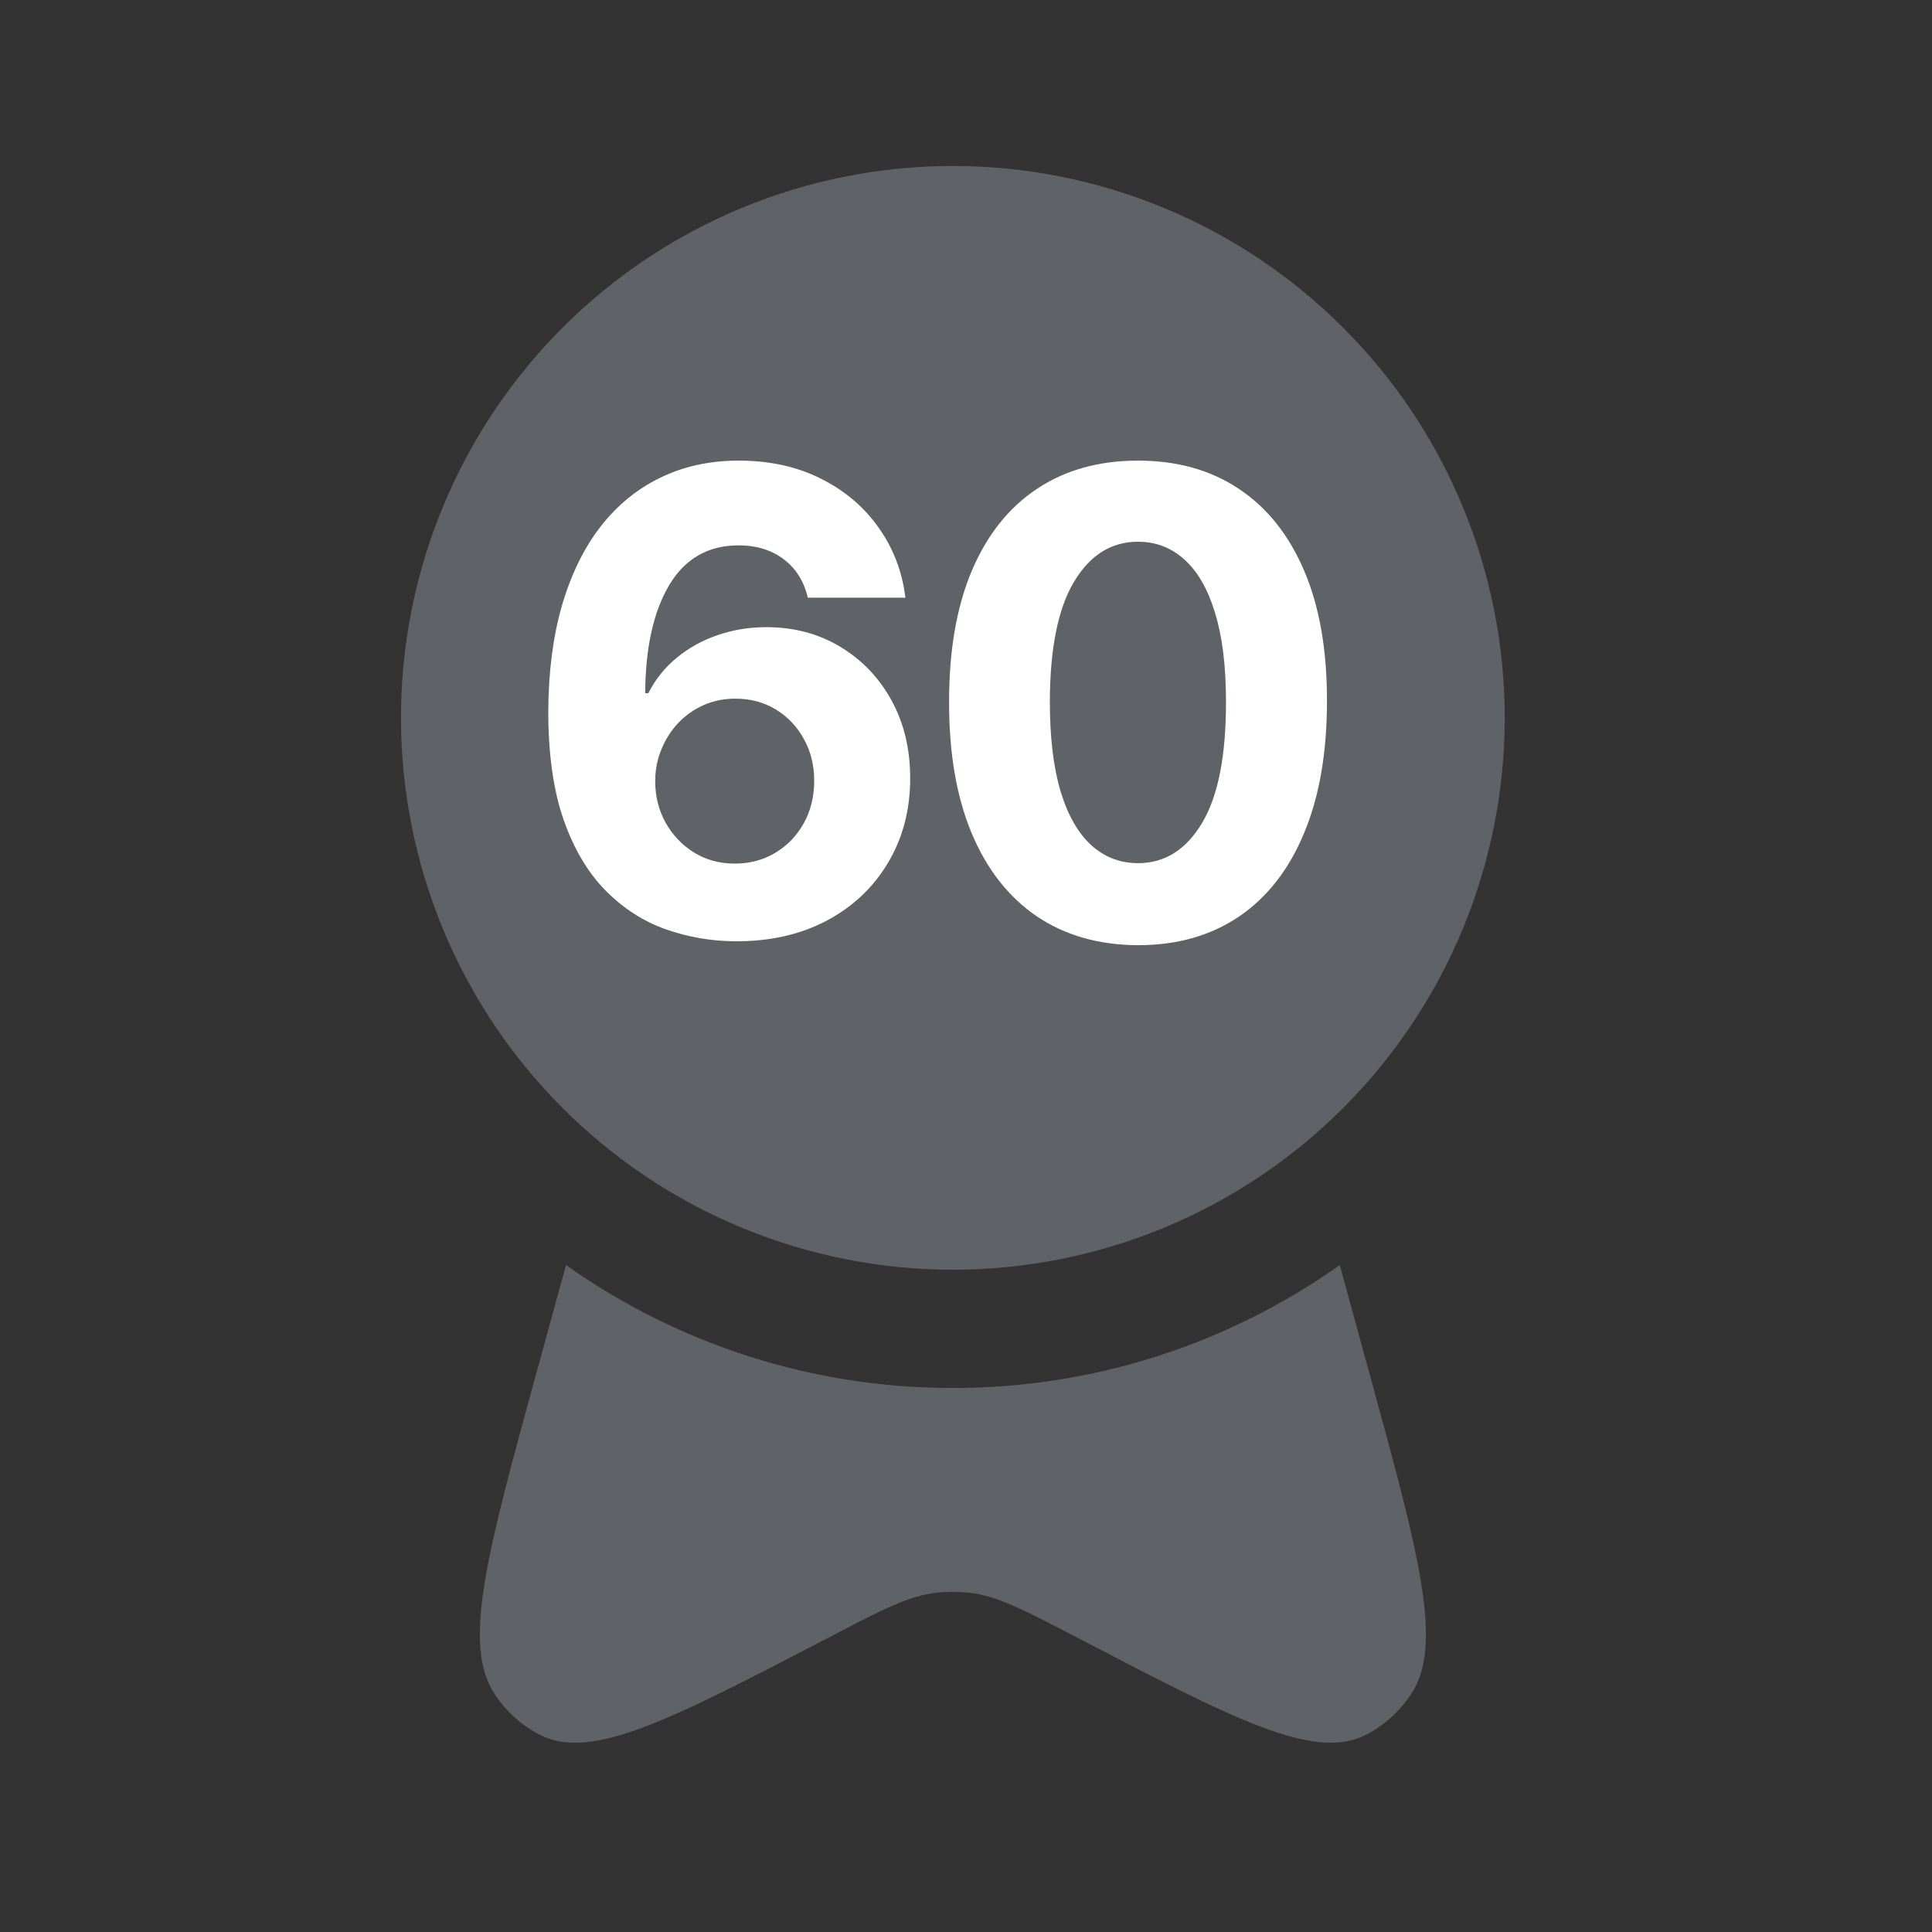
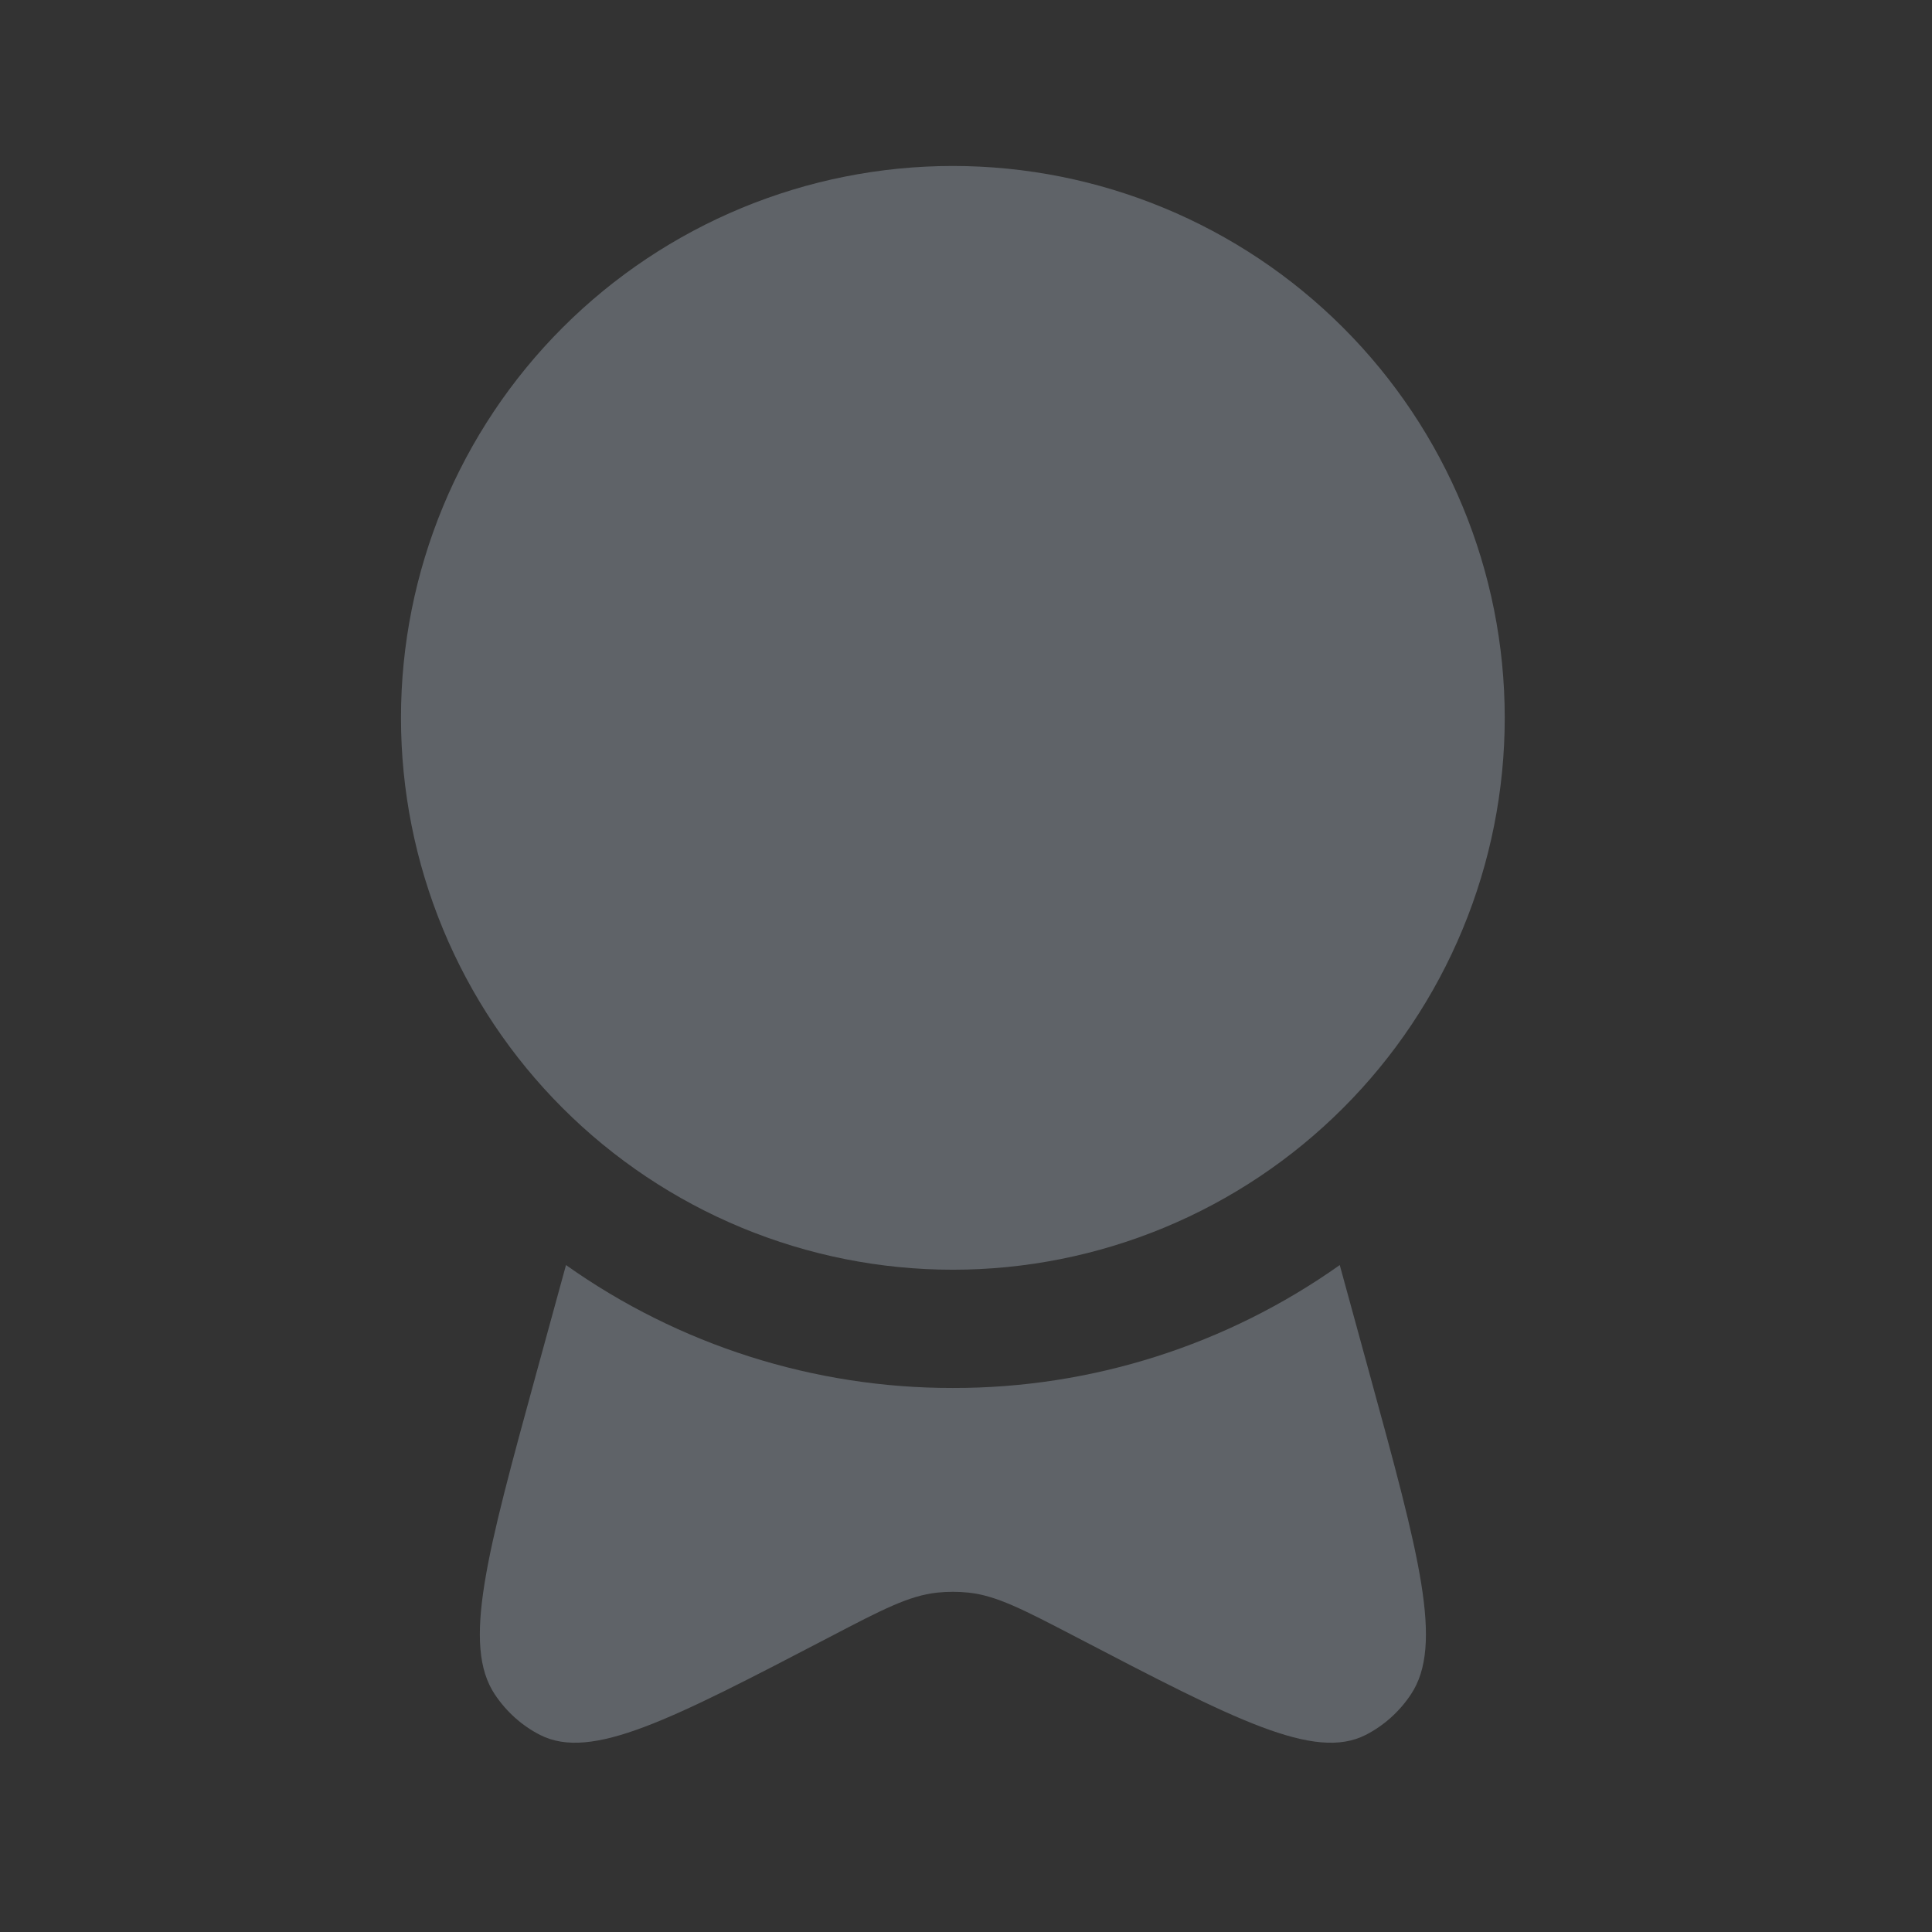
<svg xmlns="http://www.w3.org/2000/svg" width="53" height="53" viewBox="0 0 53 53" fill="none">
  <rect x="0" y="0" width="53" height="53" fill="#333333" stroke="none" />
  <path d="M41.279 19.692C41.279 21.68 40.887 23.649 40.126 25.486C39.365 27.323 38.25 28.992 36.844 30.397C35.439 31.803 33.77 32.918 31.933 33.679C30.096 34.44 28.128 34.832 26.139 34.832C24.151 34.832 22.183 34.44 20.346 33.679C18.509 32.918 16.84 31.803 15.434 30.397C14.028 28.992 12.913 27.323 12.152 25.486C11.392 23.649 11 21.68 11 19.692C11 15.677 12.595 11.826 15.434 8.987C18.273 6.148 22.124 4.553 26.139 4.553C30.155 4.553 34.005 6.148 36.844 8.987C39.684 11.826 41.279 15.677 41.279 19.692Z" fill="#5F6368" />
  <path d="M15.527 34.704L14.707 37.693C13.349 42.65 12.67 45.129 13.576 46.485C13.894 46.961 14.32 47.341 14.816 47.594C16.226 48.312 18.406 47.177 22.764 44.906C24.213 44.149 24.939 43.773 25.709 43.69C25.996 43.66 26.284 43.66 26.57 43.69C27.34 43.773 28.065 44.151 29.516 44.906C33.874 47.177 36.054 48.312 37.464 47.594C37.959 47.341 38.386 46.961 38.703 46.485C39.612 45.129 38.931 42.65 37.572 37.693L36.753 34.704C33.651 36.903 29.942 38.082 26.14 38.076C22.338 38.082 18.628 36.903 15.527 34.704Z" fill="#5F6368" />
-   <path d="M20.168 25.822C19.508 25.818 18.871 25.707 18.256 25.49C17.646 25.273 17.099 24.92 16.614 24.431C16.13 23.942 15.745 23.294 15.461 22.488C15.181 21.682 15.041 20.691 15.041 19.517C15.046 18.439 15.169 17.476 15.411 16.628C15.658 15.776 16.009 15.053 16.464 14.46C16.924 13.867 17.473 13.415 18.112 13.106C18.752 12.793 19.468 12.636 20.262 12.636C21.119 12.636 21.875 12.803 22.531 13.137C23.187 13.467 23.713 13.917 24.11 14.485C24.511 15.053 24.753 15.69 24.837 16.396H22.161C22.056 15.949 21.837 15.598 21.503 15.344C21.169 15.089 20.755 14.961 20.262 14.961C19.426 14.961 18.791 15.325 18.357 16.052C17.926 16.779 17.707 17.767 17.699 19.016H17.786C17.979 18.636 18.238 18.312 18.564 18.045C18.894 17.773 19.268 17.566 19.685 17.424C20.107 17.278 20.552 17.205 21.02 17.205C21.781 17.205 22.457 17.384 23.051 17.744C23.644 18.099 24.112 18.588 24.455 19.21C24.797 19.833 24.969 20.545 24.969 21.347C24.969 22.216 24.766 22.989 24.361 23.666C23.96 24.343 23.398 24.874 22.675 25.258C21.956 25.638 21.121 25.826 20.168 25.822ZM20.155 23.691C20.573 23.691 20.947 23.591 21.277 23.39C21.607 23.19 21.866 22.918 22.054 22.576C22.242 22.233 22.336 21.849 22.336 21.423C22.336 20.996 22.242 20.614 22.054 20.276C21.87 19.937 21.616 19.668 21.29 19.467C20.964 19.267 20.592 19.166 20.174 19.166C19.861 19.166 19.57 19.225 19.303 19.342C19.04 19.459 18.808 19.622 18.607 19.831C18.411 20.04 18.256 20.282 18.144 20.558C18.031 20.829 17.974 21.12 17.974 21.429C17.974 21.843 18.069 22.221 18.256 22.563C18.449 22.906 18.708 23.18 19.034 23.384C19.364 23.589 19.738 23.691 20.155 23.691ZM31.219 25.929C30.141 25.924 29.214 25.659 28.436 25.133C27.664 24.606 27.068 23.844 26.65 22.845C26.237 21.847 26.032 20.645 26.036 19.242C26.036 17.842 26.243 16.649 26.657 15.663C27.075 14.677 27.67 13.927 28.443 13.413C29.22 12.895 30.145 12.636 31.219 12.636C32.293 12.636 33.216 12.895 33.989 13.413C34.766 13.931 35.364 14.683 35.782 15.669C36.199 16.651 36.406 17.842 36.402 19.242C36.402 20.65 36.193 21.853 35.775 22.852C35.362 23.85 34.768 24.613 33.995 25.139C33.222 25.665 32.297 25.929 31.219 25.929ZM31.219 23.679C31.954 23.679 32.541 23.309 32.98 22.57C33.419 21.83 33.636 20.721 33.632 19.242C33.632 18.268 33.532 17.458 33.331 16.81C33.135 16.162 32.855 15.676 32.491 15.35C32.132 15.024 31.708 14.861 31.219 14.861C30.488 14.861 29.903 15.226 29.464 15.958C29.026 16.689 28.804 17.784 28.8 19.242C28.8 20.228 28.898 21.051 29.095 21.711C29.295 22.367 29.577 22.86 29.941 23.19C30.304 23.516 30.73 23.679 31.219 23.679Z" fill="white" />
</svg>